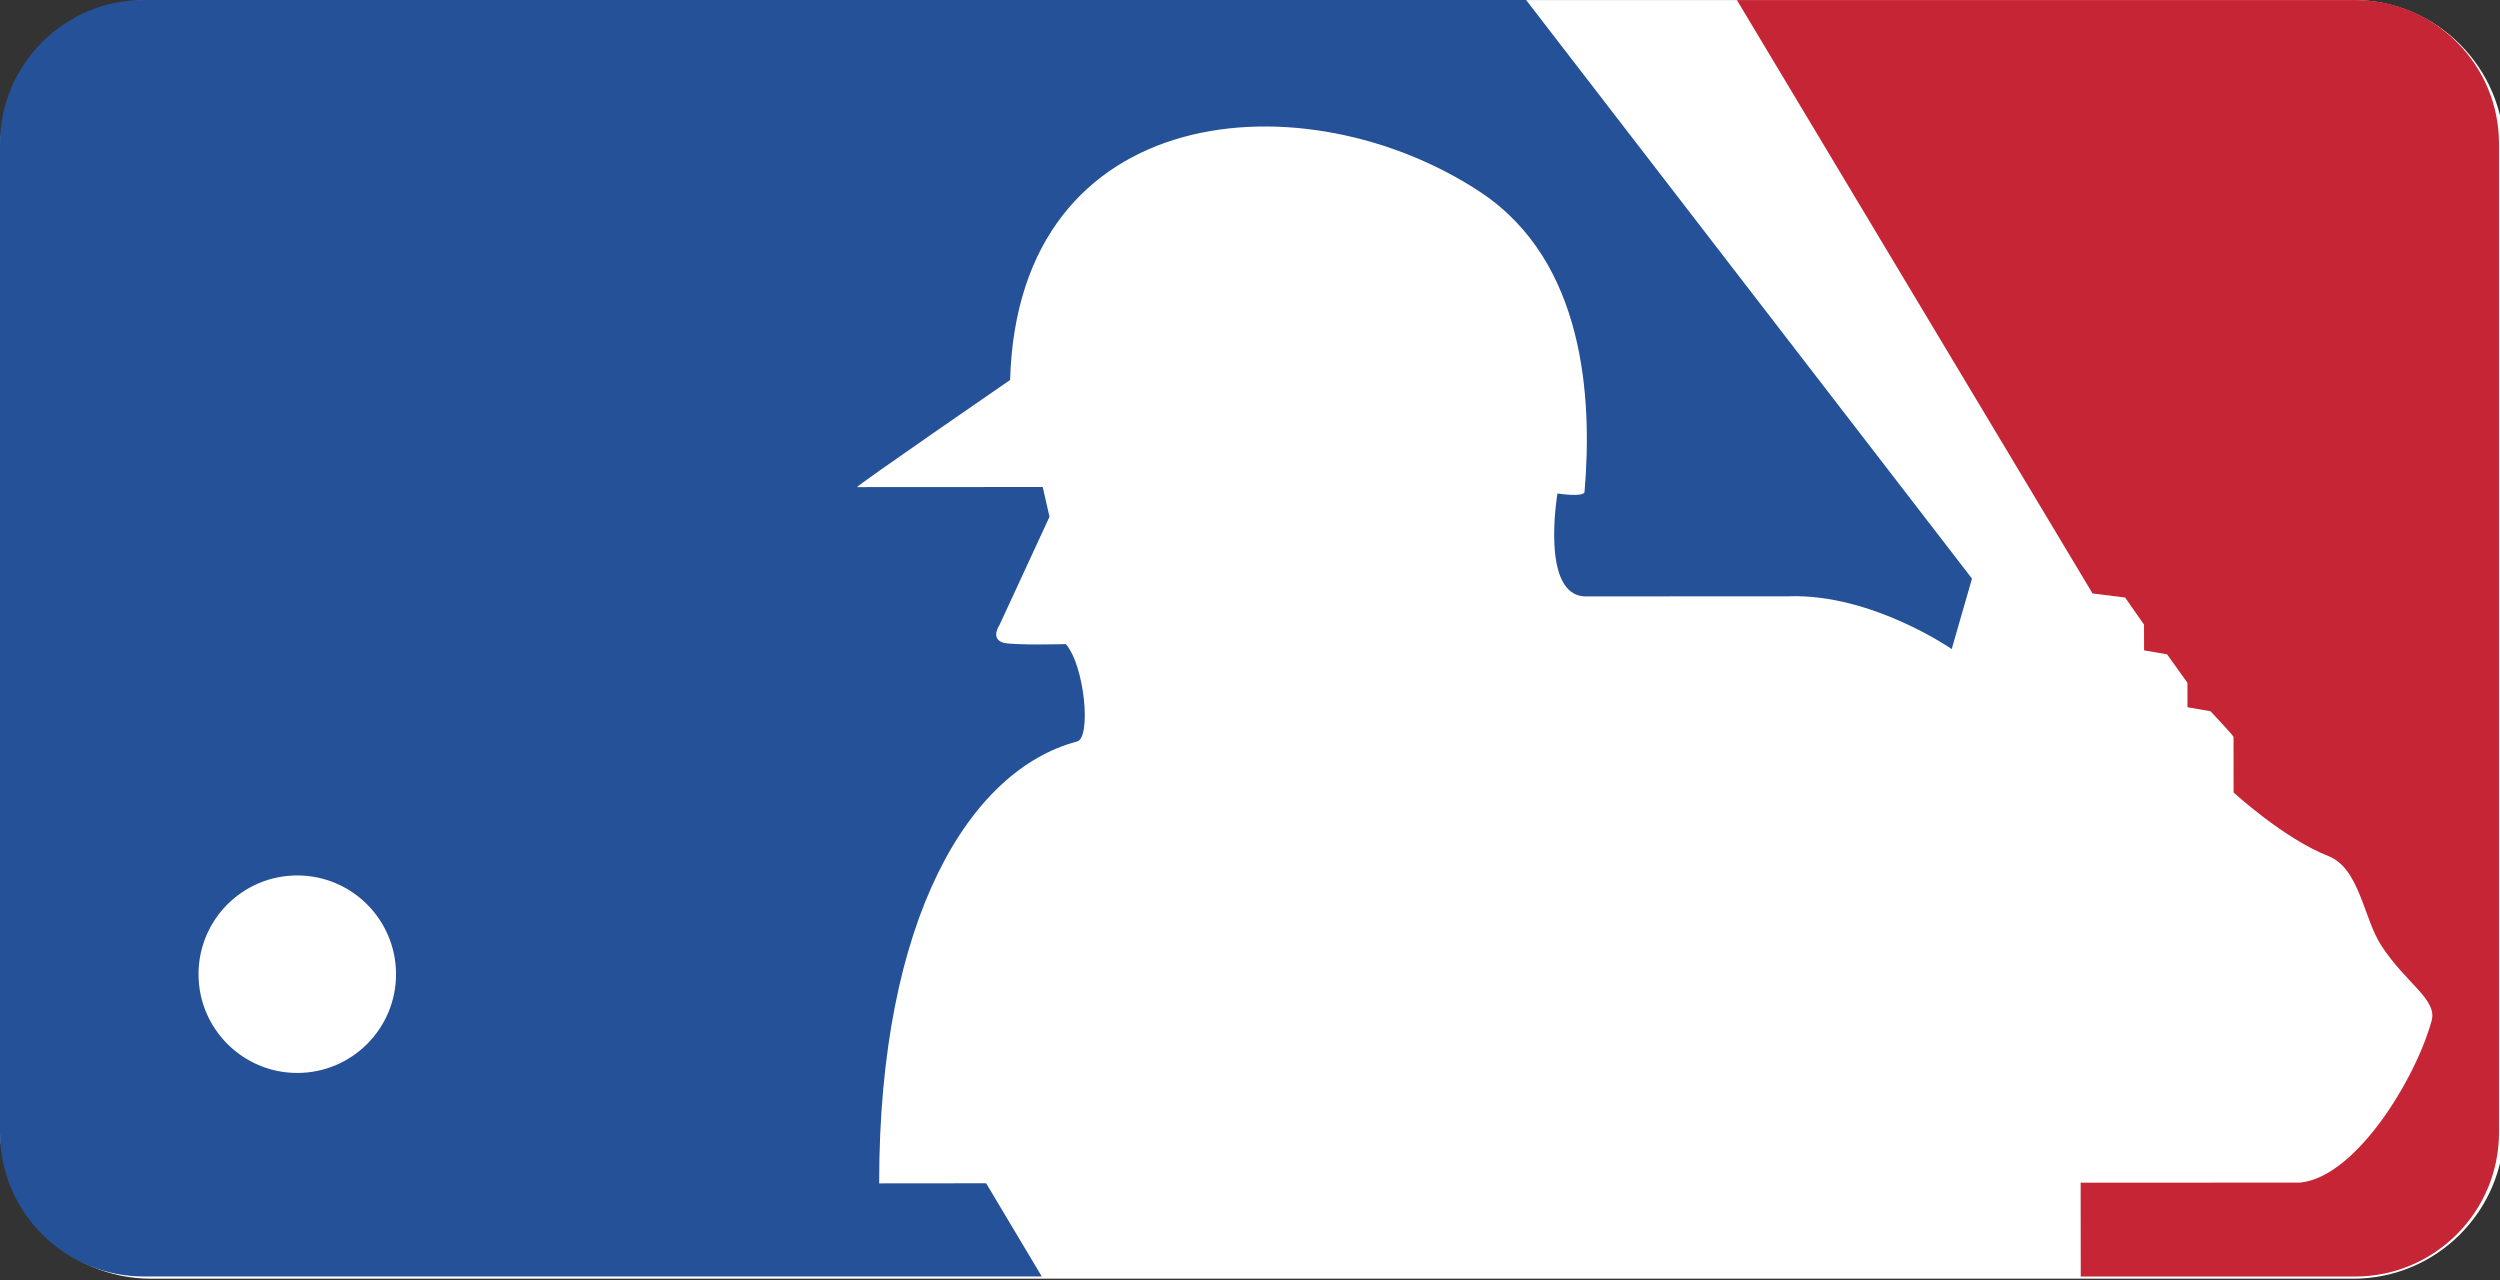
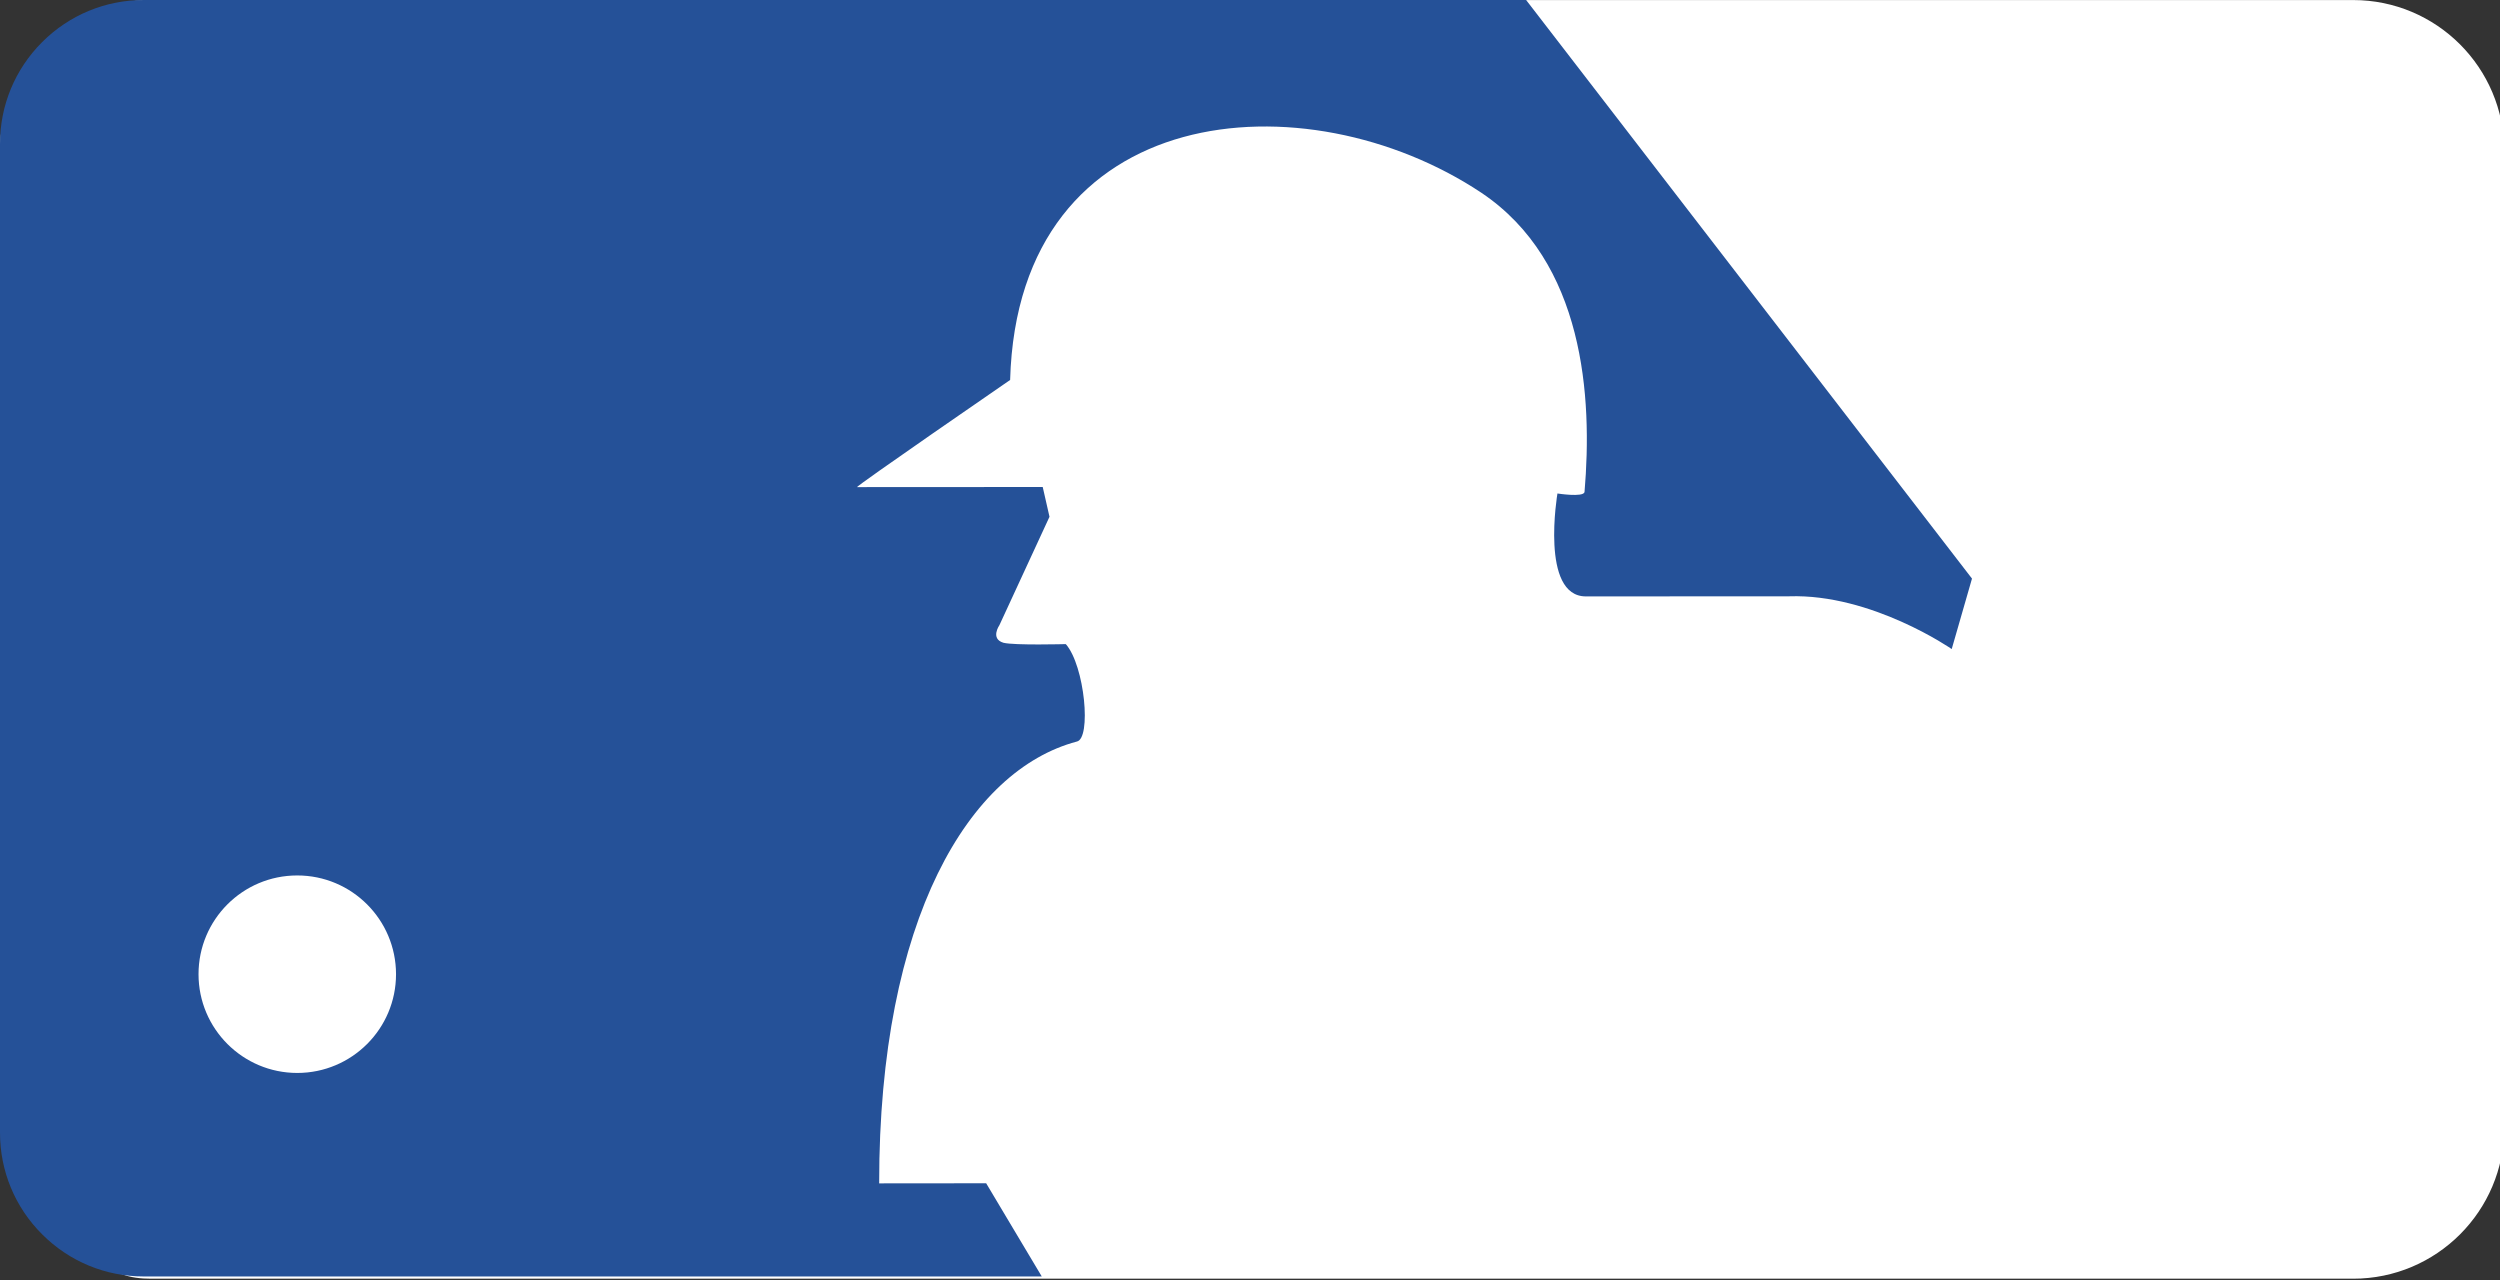
<svg xmlns="http://www.w3.org/2000/svg" width="100%" height="100%" viewBox="0 0 250 128" version="1.1" xml:space="preserve" style="fill-rule:evenodd;clip-rule:evenodd;stroke-linejoin:round;stroke-miterlimit:2;">
  <rect x="0" y="0" width="250" height="128" fill="#333333" stroke="none" />
  <g transform="matrix(0.19,0,0,0.19,0,0)">
-     <path d="M1318.03,79.552C1318.03,35.662 1282.4,0.029 1238.51,0.029L79.523,0.029C35.633,0.029 0,35.662 0,79.552L0,593.477C0,637.367 35.633,673 79.523,673L1238.51,673C1282.4,673 1318.03,637.367 1318.03,593.477L1318.03,79.552Z" style="fill:white;" />
+     <path d="M1318.03,79.552C1318.03,35.662 1282.4,0.029 1238.51,0.029L79.523,0.029C35.633,0.029 0,35.662 0,79.552C0,637.367 35.633,673 79.523,673L1238.51,673C1282.4,673 1318.03,637.367 1318.03,593.477L1318.03,79.552Z" style="fill:white;" />
  </g>
  <g transform="matrix(0.79,0,0,0.79,0,-0.328)">
-     <path d="M310.989,5.749C307.555,2.312 302.986,0.422 298.122,0.422L219.86,0.422L264.882,75.539L269,76.051L271.395,79.478L271.402,82.738L274.317,83.247L276.89,86.847L276.897,89.936L279.812,90.449C279.812,90.449 282.726,93.534 282.726,93.705C282.726,93.534 282.733,100.728 282.733,100.728C282.733,100.728 289.082,106.565 294.741,108.784C298.679,110.327 299.192,116.669 301.43,120.103C304.523,124.894 308.632,126.956 307.779,129.7C305.724,137.073 298.187,149.422 291.156,150.11C291.156,150.11 273.673,150.117 263.373,150.124L263.386,162L298.122,162C308.16,162 316.327,153.827 316.327,143.789L316.327,18.623C316.327,13.762 314.429,9.189 310.989,5.749Z" style="fill:rgb(198,37,54);fill-rule:nonzero;" />
-   </g>
+     </g>
  <g transform="matrix(0.79,0,0,0.79,0,-0.328)">
    <path d="M193.179,0.415L18.204,0.415C13.34,0.415 8.771,2.312 5.333,5.746C1.894,9.189 0,13.759 0,18.62L0,143.789C0,148.646 1.894,153.223 5.333,156.656C8.771,160.097 13.34,161.993 18.204,161.993L131.869,161.993C129.016,157.24 125.822,151.838 124.831,150.196L111.287,150.209C111.268,116.597 122.747,97.9 136.29,94.288C138.178,93.948 137.318,84.691 134.912,81.947C134.912,81.947 128.401,82.123 127.023,81.779C125.313,81.27 126.508,79.55 126.508,79.55L132.847,65.83L131.99,62.061L108.497,62.074C108.156,62.074 127.864,48.511 127.864,48.511C128.871,12.85 165.396,10.085 187.52,24.818C200.558,33.562 201.596,50.704 200.572,62.707C200.401,63.394 197.145,62.882 197.145,62.882C197.145,62.882 194.925,75.916 200.75,75.91L226.471,75.897C236.929,75.552 247.052,82.574 247.052,82.574L249.619,73.655L193.179,0.415ZM37.634,136.232C30.733,136.232 25.134,130.639 25.13,123.739C25.124,116.833 30.717,111.232 37.62,111.232C44.523,111.227 50.12,116.819 50.13,123.726C50.13,130.633 44.537,136.226 37.634,136.232Z" style="fill:rgb(37,81,152);fill-rule:nonzero;" />
  </g>
</svg>